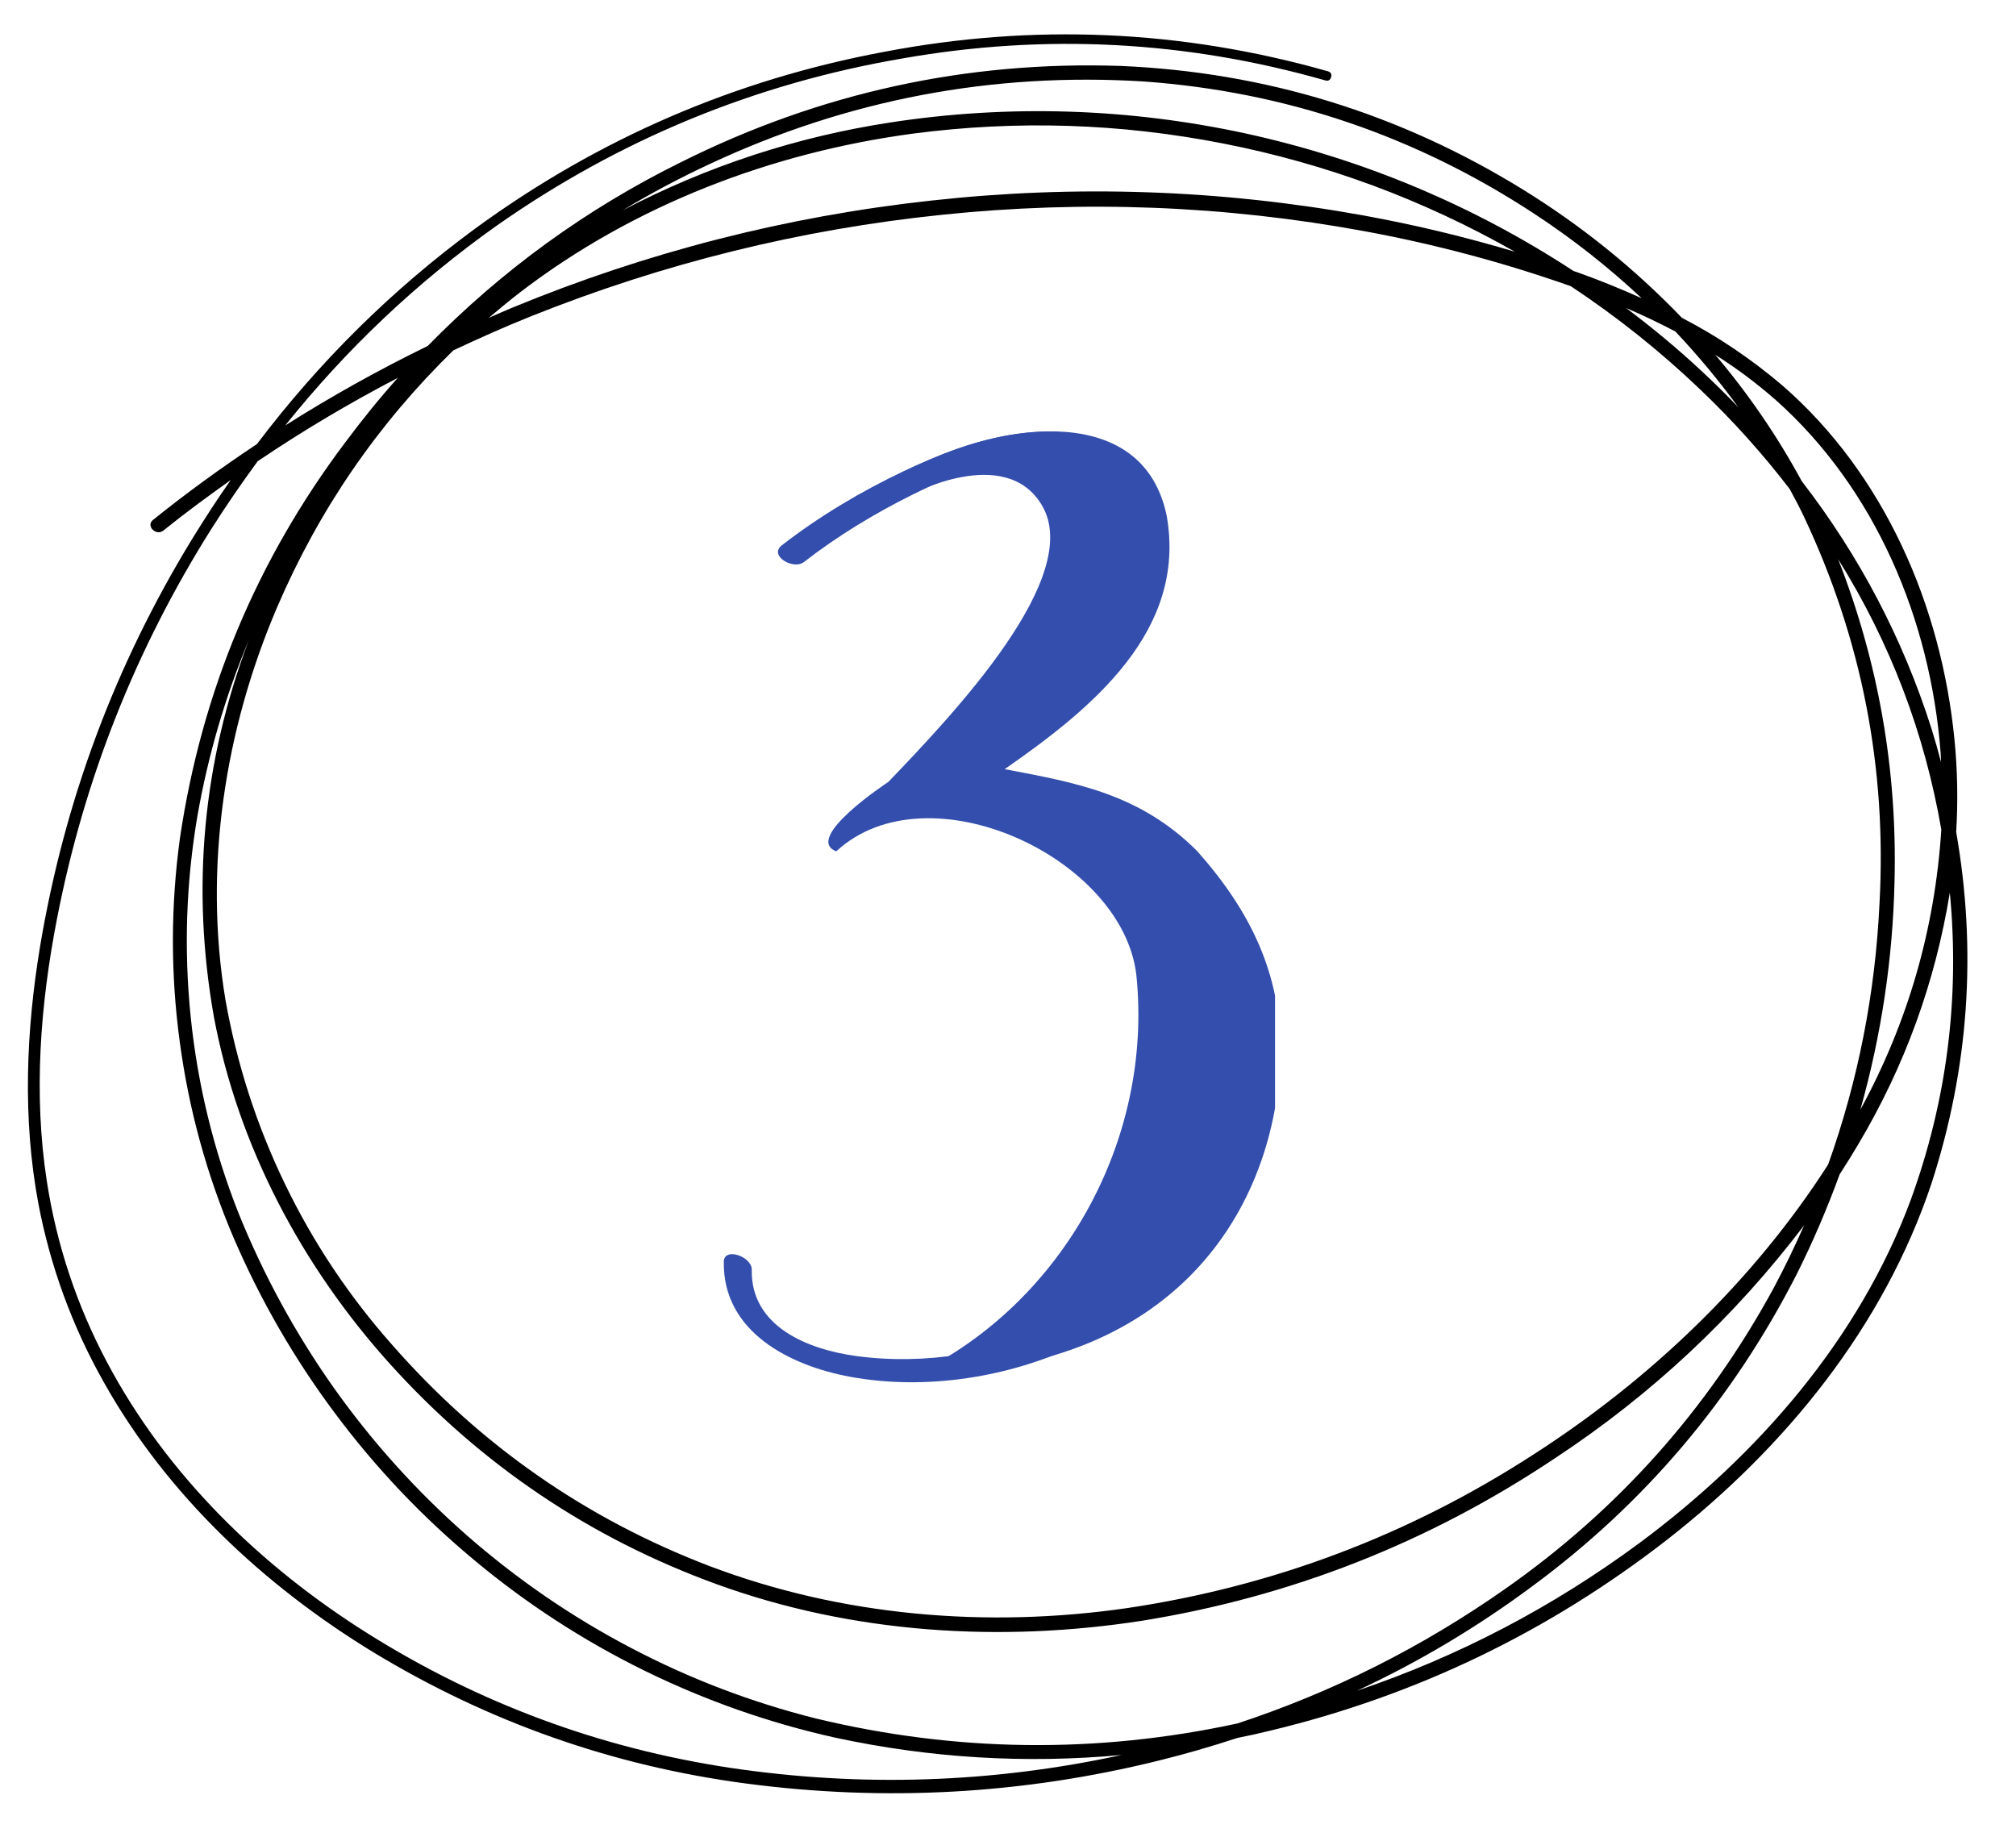
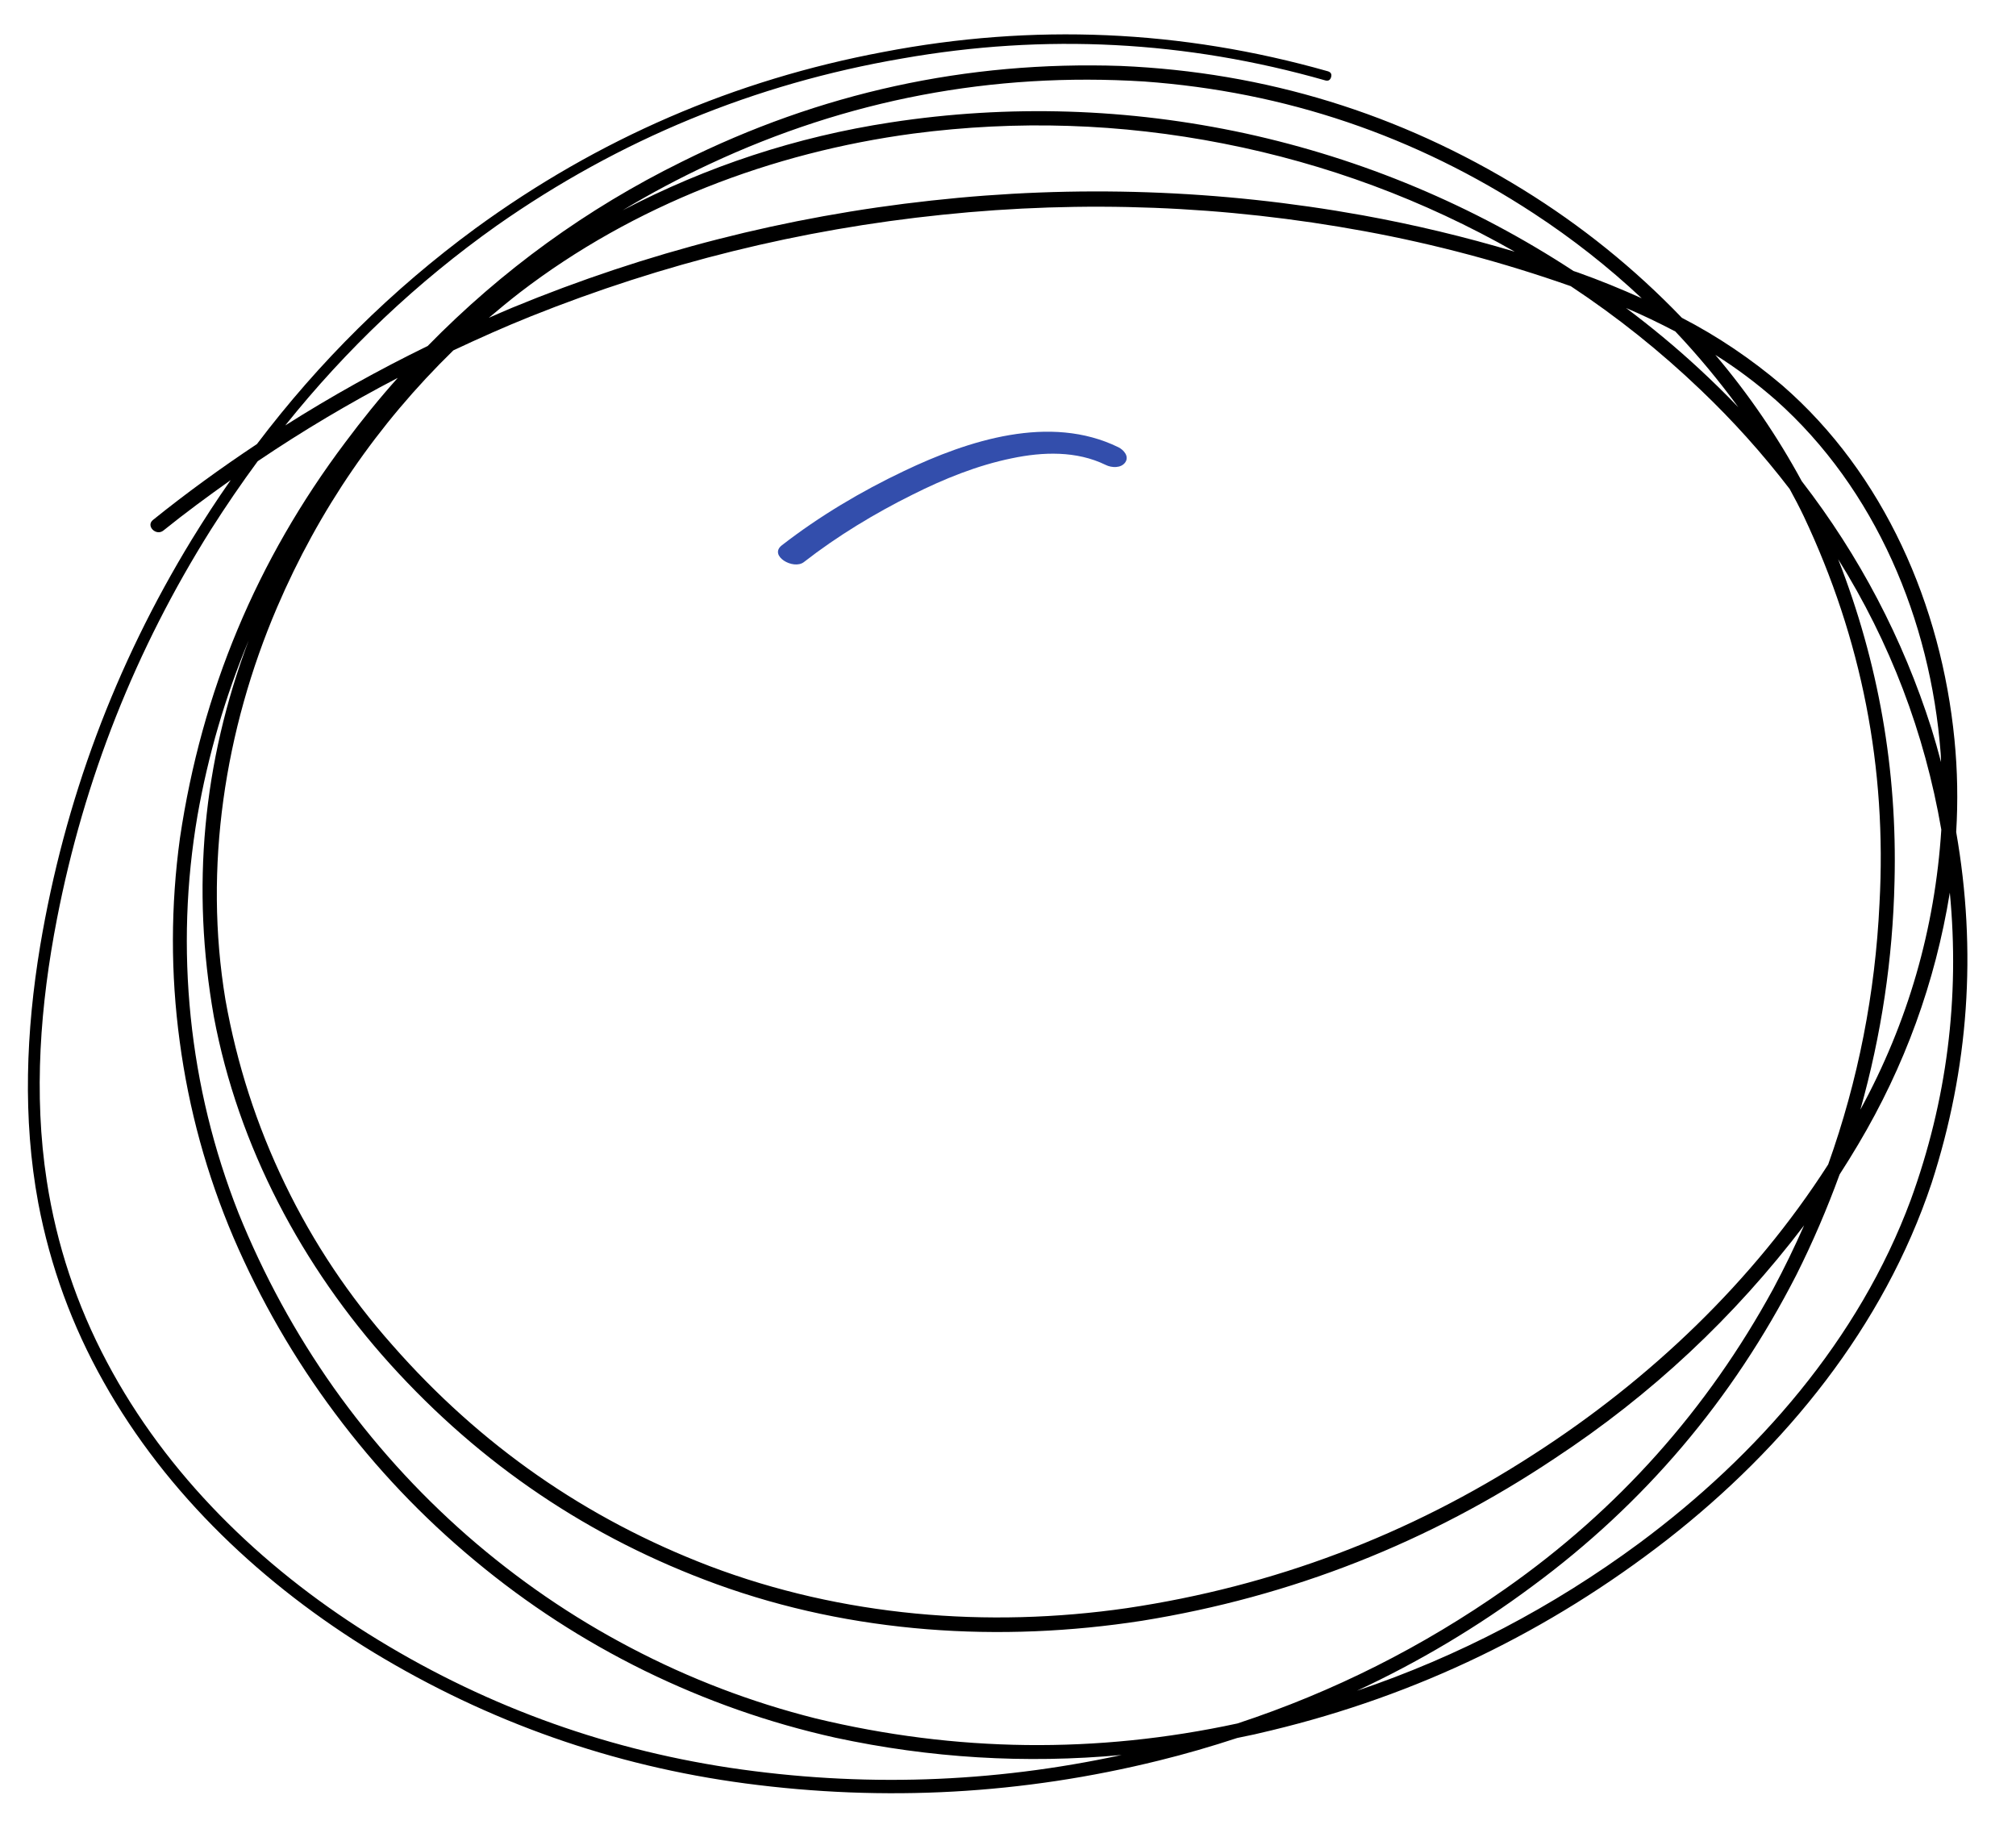
<svg xmlns="http://www.w3.org/2000/svg" width="79" zoomAndPan="magnify" viewBox="0 0 59.25 54" height="72" preserveAspectRatio="xMidYMid meet" version="1.0">
  <defs>
    <clipPath id="684eeb7789">
      <path d="M 24 12.672 L 37.473 12.672 L 37.473 40.652 L 24 40.652 Z M 24 12.672 " clip-rule="nonzero" />
    </clipPath>
    <clipPath id="50ebbd0aaf">
      <path d="M 21.273 36 L 32 36 L 32 40.652 L 21.273 40.652 Z M 21.273 36 " clip-rule="nonzero" />
    </clipPath>
    <clipPath id="fab3791e66">
      <path d="M 22 12.672 L 34 12.672 L 34 17 L 22 17 Z M 22 12.672 " clip-rule="nonzero" />
    </clipPath>
    <clipPath id="16a9854e7f">
      <path d="M 0.656 1 L 58 1 L 58 52.965 L 0.656 52.965 Z M 0.656 1 " clip-rule="nonzero" />
    </clipPath>
  </defs>
  <g clip-path="url(#684eeb7789)">
-     <path fill="#334eac" d="M 24.578 25.02 C 27.258 22.539 33 25.188 33.398 28.66 C 33.895 33.523 31.215 38.289 26.945 40.371 C 34.465 40.395 37.535 35.578 37.637 30.91 C 37.637 28.629 36.773 26.801 35.184 25.012 C 33.496 23.324 31.609 23 29.527 22.605 C 32.105 20.816 34.887 18.535 34.289 15.16 C 33.594 11.785 29.387 12.43 26.902 13.719 L 26.715 14.562 C 26.715 14.562 29.555 13.016 30.629 14.863 C 31.844 16.949 28.07 20.938 26.109 22.98 C 26.109 22.98 23.582 24.637 24.578 25.02 " fill-opacity="1" fill-rule="nonzero" />
-   </g>
+     </g>
  <g clip-path="url(#50ebbd0aaf)">
-     <path fill="#334eac" d="M 21.273 37.074 C 21.234 39.145 23.223 40.141 24.996 40.465 C 27.207 40.871 29.676 40.48 31.695 39.512 C 32.133 39.301 31.508 38.73 31.168 38.895 C 29.336 39.773 27.191 40.125 25.176 39.855 C 23.758 39.664 22.062 38.996 22.094 37.316 C 22.102 36.93 21.285 36.645 21.273 37.074 " fill-opacity="1" fill-rule="nonzero" />
-   </g>
+     </g>
  <g clip-path="url(#fab3791e66)">
    <path fill="#334eac" d="M 23.625 16.52 C 24.609 15.754 25.699 15.094 26.816 14.539 C 27.742 14.074 28.723 13.676 29.738 13.469 C 30.652 13.277 31.641 13.246 32.496 13.664 C 32.668 13.75 32.945 13.766 33.07 13.59 C 33.195 13.414 33.027 13.223 32.871 13.145 C 30.859 12.16 28.457 12.941 26.566 13.844 C 25.309 14.441 24.078 15.172 22.977 16.027 C 22.586 16.332 23.316 16.758 23.625 16.52 " fill-opacity="1" fill-rule="nonzero" />
  </g>
  <g clip-path="url(#16a9854e7f)">
    <path fill="#000000" d="M 57.492 24.453 C 57.547 23.543 57.531 22.637 57.441 21.73 C 57.055 17.805 55.379 13.93 52.379 11.324 C 51.469 10.551 50.488 9.887 49.43 9.34 C 48.031 7.883 46.473 6.629 44.758 5.57 C 41.129 3.332 37.191 2.121 32.941 1.938 C 28.406 1.785 24.102 2.727 20.031 4.758 C 17.242 6.133 14.754 7.938 12.57 10.168 C 11.129 10.871 9.734 11.648 8.383 12.504 C 10.184 10.254 12.254 8.293 14.602 6.629 C 18.211 4.098 22.184 2.461 26.516 1.719 C 30.711 0.98 34.855 1.195 38.949 2.363 C 39.039 2.387 39.094 2.355 39.121 2.266 C 39.145 2.176 39.113 2.121 39.023 2.094 C 34.715 0.871 30.363 0.684 25.965 1.527 C 21.582 2.348 17.582 4.078 13.969 6.715 C 11.523 8.512 9.387 10.625 7.551 13.051 C 6.5 13.75 5.48 14.488 4.496 15.281 C 4.277 15.457 4.59 15.766 4.805 15.59 C 5.445 15.074 6.109 14.586 6.781 14.109 C 6.379 14.68 6 15.266 5.633 15.863 C 3.383 19.551 1.898 23.527 1.18 27.801 C 0.766 30.297 0.66 32.863 1.125 35.359 C 1.477 37.215 2.117 38.965 3.043 40.609 C 4.902 43.93 7.762 46.602 10.977 48.562 C 14.355 50.609 18 51.895 21.906 52.414 C 26 52.957 30.051 52.734 34.059 51.742 C 34.836 51.551 35.602 51.328 36.363 51.078 C 36.699 51.012 37.035 50.938 37.367 50.855 C 41.645 49.824 45.523 47.953 49.008 45.242 C 52.469 42.535 55.359 39 56.77 34.77 C 57.863 31.391 58.105 27.953 57.492 24.453 Z M 36.367 50.652 C 32.223 51.547 28.094 51.496 23.973 50.504 C 22.078 50.027 20.266 49.336 18.535 48.426 C 16.805 47.52 15.203 46.418 13.727 45.129 C 12.254 43.836 10.949 42.391 9.812 40.789 C 8.68 39.188 7.746 37.473 7.008 35.648 C 6.277 33.793 5.809 31.875 5.605 29.891 C 5.402 27.906 5.469 25.93 5.805 23.965 C 6.117 22.195 6.617 20.48 7.309 18.82 C 5.957 22.41 5.617 26.098 6.285 29.879 C 7 33.695 8.883 37.227 11.465 40.09 C 14.137 43.047 17.336 45.203 21.062 46.559 C 25.051 48.008 29.395 48.281 33.566 47.633 C 37.949 46.926 41.992 45.336 45.691 42.863 C 48.523 41 50.965 38.719 53.023 36.012 C 52.742 36.648 52.441 37.27 52.113 37.883 C 50.172 41.438 47.551 44.371 44.25 46.688 C 41.816 48.398 39.188 49.723 36.367 50.652 Z M 49.238 9.742 C 49.902 10.445 50.52 11.188 51.09 11.969 C 50.711 11.574 50.32 11.191 49.918 10.82 C 49.238 10.191 48.527 9.605 47.789 9.051 C 48.281 9.262 48.762 9.492 49.238 9.742 Z M 49.984 11.461 C 50.93 12.363 51.801 13.332 52.598 14.371 C 52.742 14.633 52.883 14.902 53.012 15.172 C 54.715 18.777 55.457 22.57 55.238 26.559 C 55.113 29.191 54.613 31.746 53.73 34.223 C 51.523 37.664 48.484 40.551 45.07 42.746 C 41.41 45.117 37.426 46.621 33.121 47.262 C 29.016 47.855 24.75 47.504 20.855 46.027 C 17.219 44.637 14.113 42.473 11.535 39.535 C 10.266 38.105 9.211 36.527 8.379 34.805 C 7.543 33.078 6.961 31.27 6.625 29.379 C 5.98 25.496 6.602 21.453 8.141 17.855 C 9.371 14.984 11.098 12.469 13.324 10.297 C 14.074 9.945 14.832 9.605 15.602 9.297 C 19.496 7.738 23.523 6.742 27.691 6.312 C 31.855 5.879 35.996 6.039 40.113 6.797 C 42.172 7.176 44.188 7.715 46.164 8.41 C 47.527 9.312 48.801 10.328 49.984 11.461 Z M 40.051 6.328 C 35.844 5.57 31.613 5.426 27.367 5.895 C 23.117 6.359 19.012 7.41 15.055 9.043 C 14.824 9.137 14.598 9.242 14.367 9.34 C 14.668 9.086 14.969 8.836 15.277 8.598 C 18.625 6.027 22.688 4.48 26.84 3.926 C 29.895 3.527 32.934 3.625 35.957 4.219 C 38.98 4.812 41.836 5.871 44.52 7.398 C 43.047 6.957 41.559 6.602 40.051 6.328 Z M 55.68 25.902 C 55.762 22.633 55.211 19.477 54.023 16.434 C 55.551 18.883 56.562 21.531 57.055 24.383 C 56.867 27.305 56.074 30.047 54.676 32.613 C 55.293 30.418 55.629 28.184 55.68 25.902 Z M 52.191 11.758 C 55.125 14.371 56.738 18.23 57.035 22.125 C 57.043 22.219 57.043 22.309 57.047 22.398 C 56.961 22.07 56.867 21.738 56.766 21.414 C 55.922 18.762 54.648 16.336 52.953 14.141 C 52.234 12.816 51.387 11.578 50.414 10.43 C 51.043 10.824 51.633 11.27 52.191 11.758 Z M 20.859 4.82 C 24.91 2.926 29.168 2.117 33.625 2.395 C 37.773 2.695 41.59 3.988 45.078 6.273 C 46.207 7.012 47.266 7.844 48.25 8.766 C 47.633 8.488 47.008 8.234 46.375 8.008 C 46.332 7.992 46.289 7.98 46.246 7.965 C 44.773 7 43.23 6.18 41.609 5.5 C 39.988 4.82 38.324 4.297 36.609 3.922 C 34.895 3.551 33.16 3.336 31.406 3.281 C 29.652 3.227 27.91 3.332 26.176 3.598 C 23.41 4.02 20.785 4.883 18.301 6.18 C 19.129 5.68 19.984 5.227 20.859 4.82 Z M 21.441 51.953 C 17.629 51.375 14.082 50.062 10.809 48.008 C 7.664 46.031 4.898 43.348 3.141 40.027 C 2.254 38.355 1.664 36.582 1.375 34.707 C 0.98 32.148 1.184 29.523 1.676 26.996 C 2.473 22.898 3.984 19.086 6.203 15.559 C 6.637 14.875 7.094 14.207 7.574 13.555 C 8.898 12.66 10.273 11.844 11.691 11.105 C 11.148 11.711 10.637 12.344 10.148 13 C 7.547 16.457 5.926 20.332 5.289 24.629 C 5.016 26.621 5.012 28.613 5.281 30.605 C 5.547 32.598 6.074 34.516 6.859 36.363 C 7.652 38.207 8.648 39.934 9.848 41.539 C 11.047 43.145 12.414 44.586 13.953 45.863 C 15.492 47.145 17.156 48.223 18.945 49.102 C 20.738 49.98 22.605 50.637 24.551 51.07 C 27.332 51.668 30.133 51.84 32.965 51.578 C 29.145 52.406 25.305 52.531 21.441 51.953 Z M 56.156 35.266 C 54.633 39.371 51.648 42.777 48.184 45.348 C 45.637 47.23 42.871 48.68 39.879 49.691 C 41.699 48.844 43.418 47.82 45.031 46.621 C 48.332 44.188 50.918 41.137 52.797 37.465 C 53.277 36.508 53.699 35.523 54.066 34.516 C 54.254 34.223 54.438 33.93 54.613 33.633 C 55.977 31.34 56.875 28.875 57.305 26.234 C 57.602 29.332 57.219 32.344 56.156 35.266 Z M 56.156 35.266 " fill-opacity="1" fill-rule="nonzero" />
  </g>
</svg>